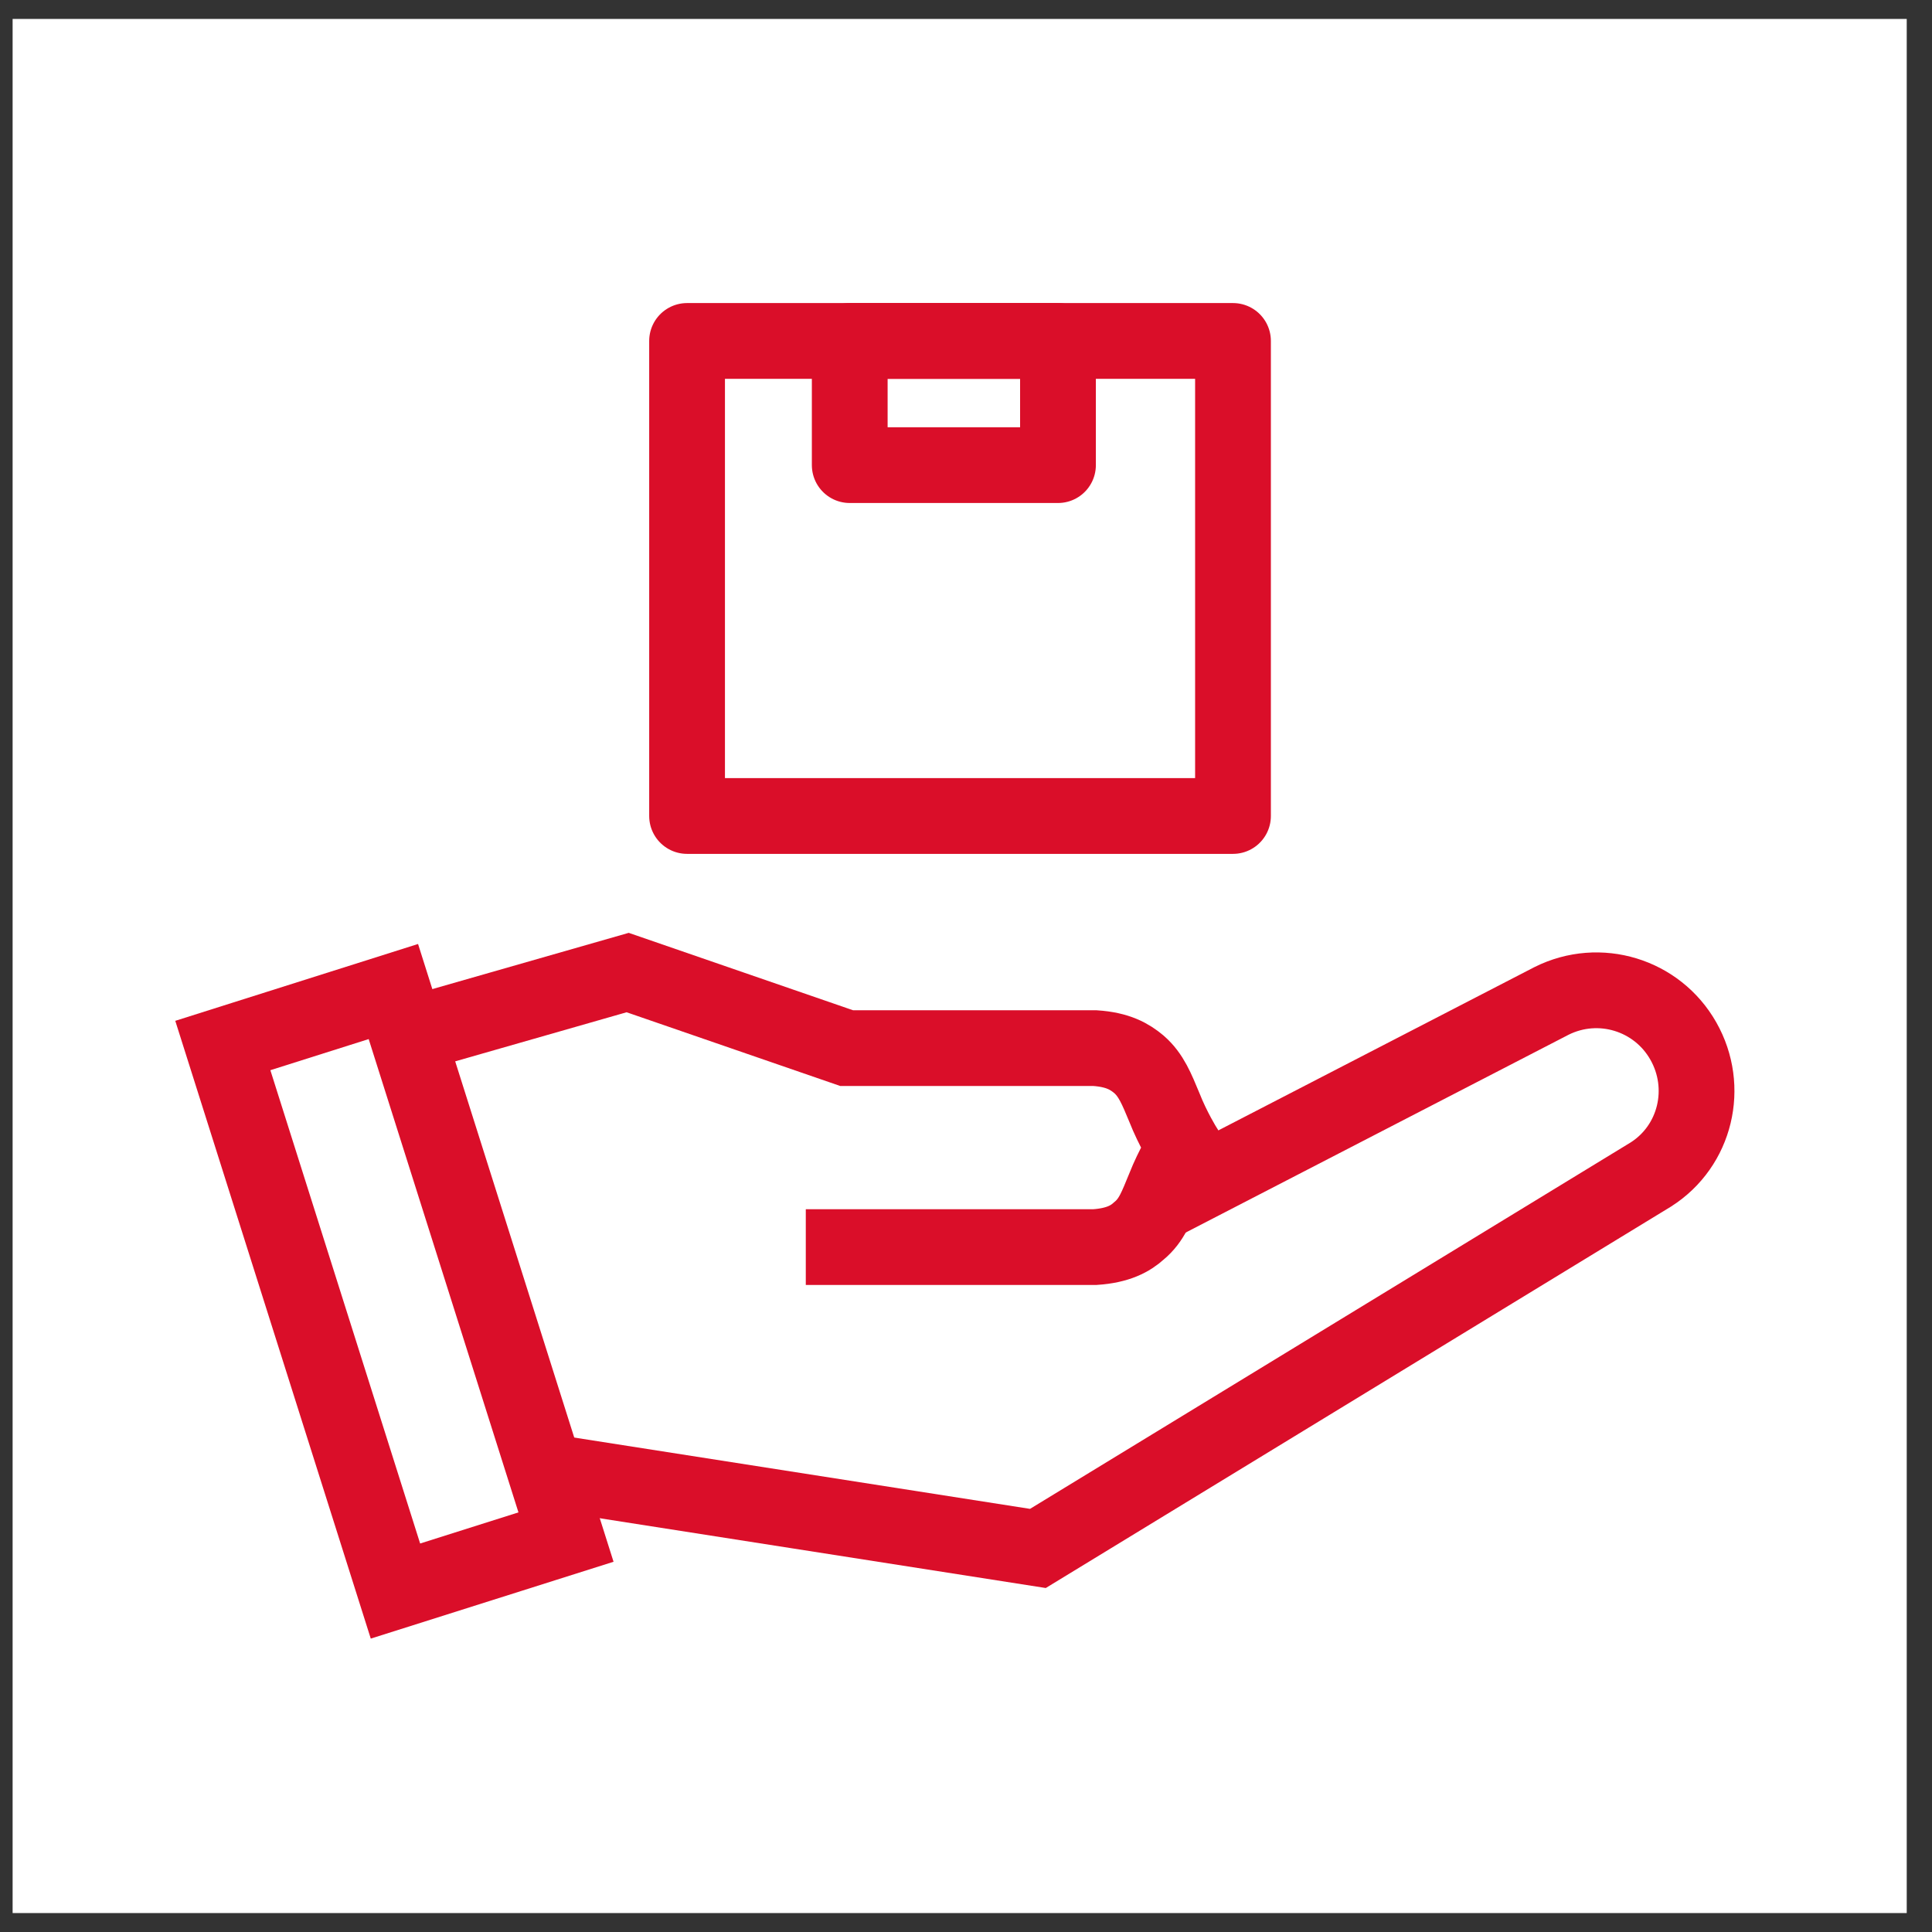
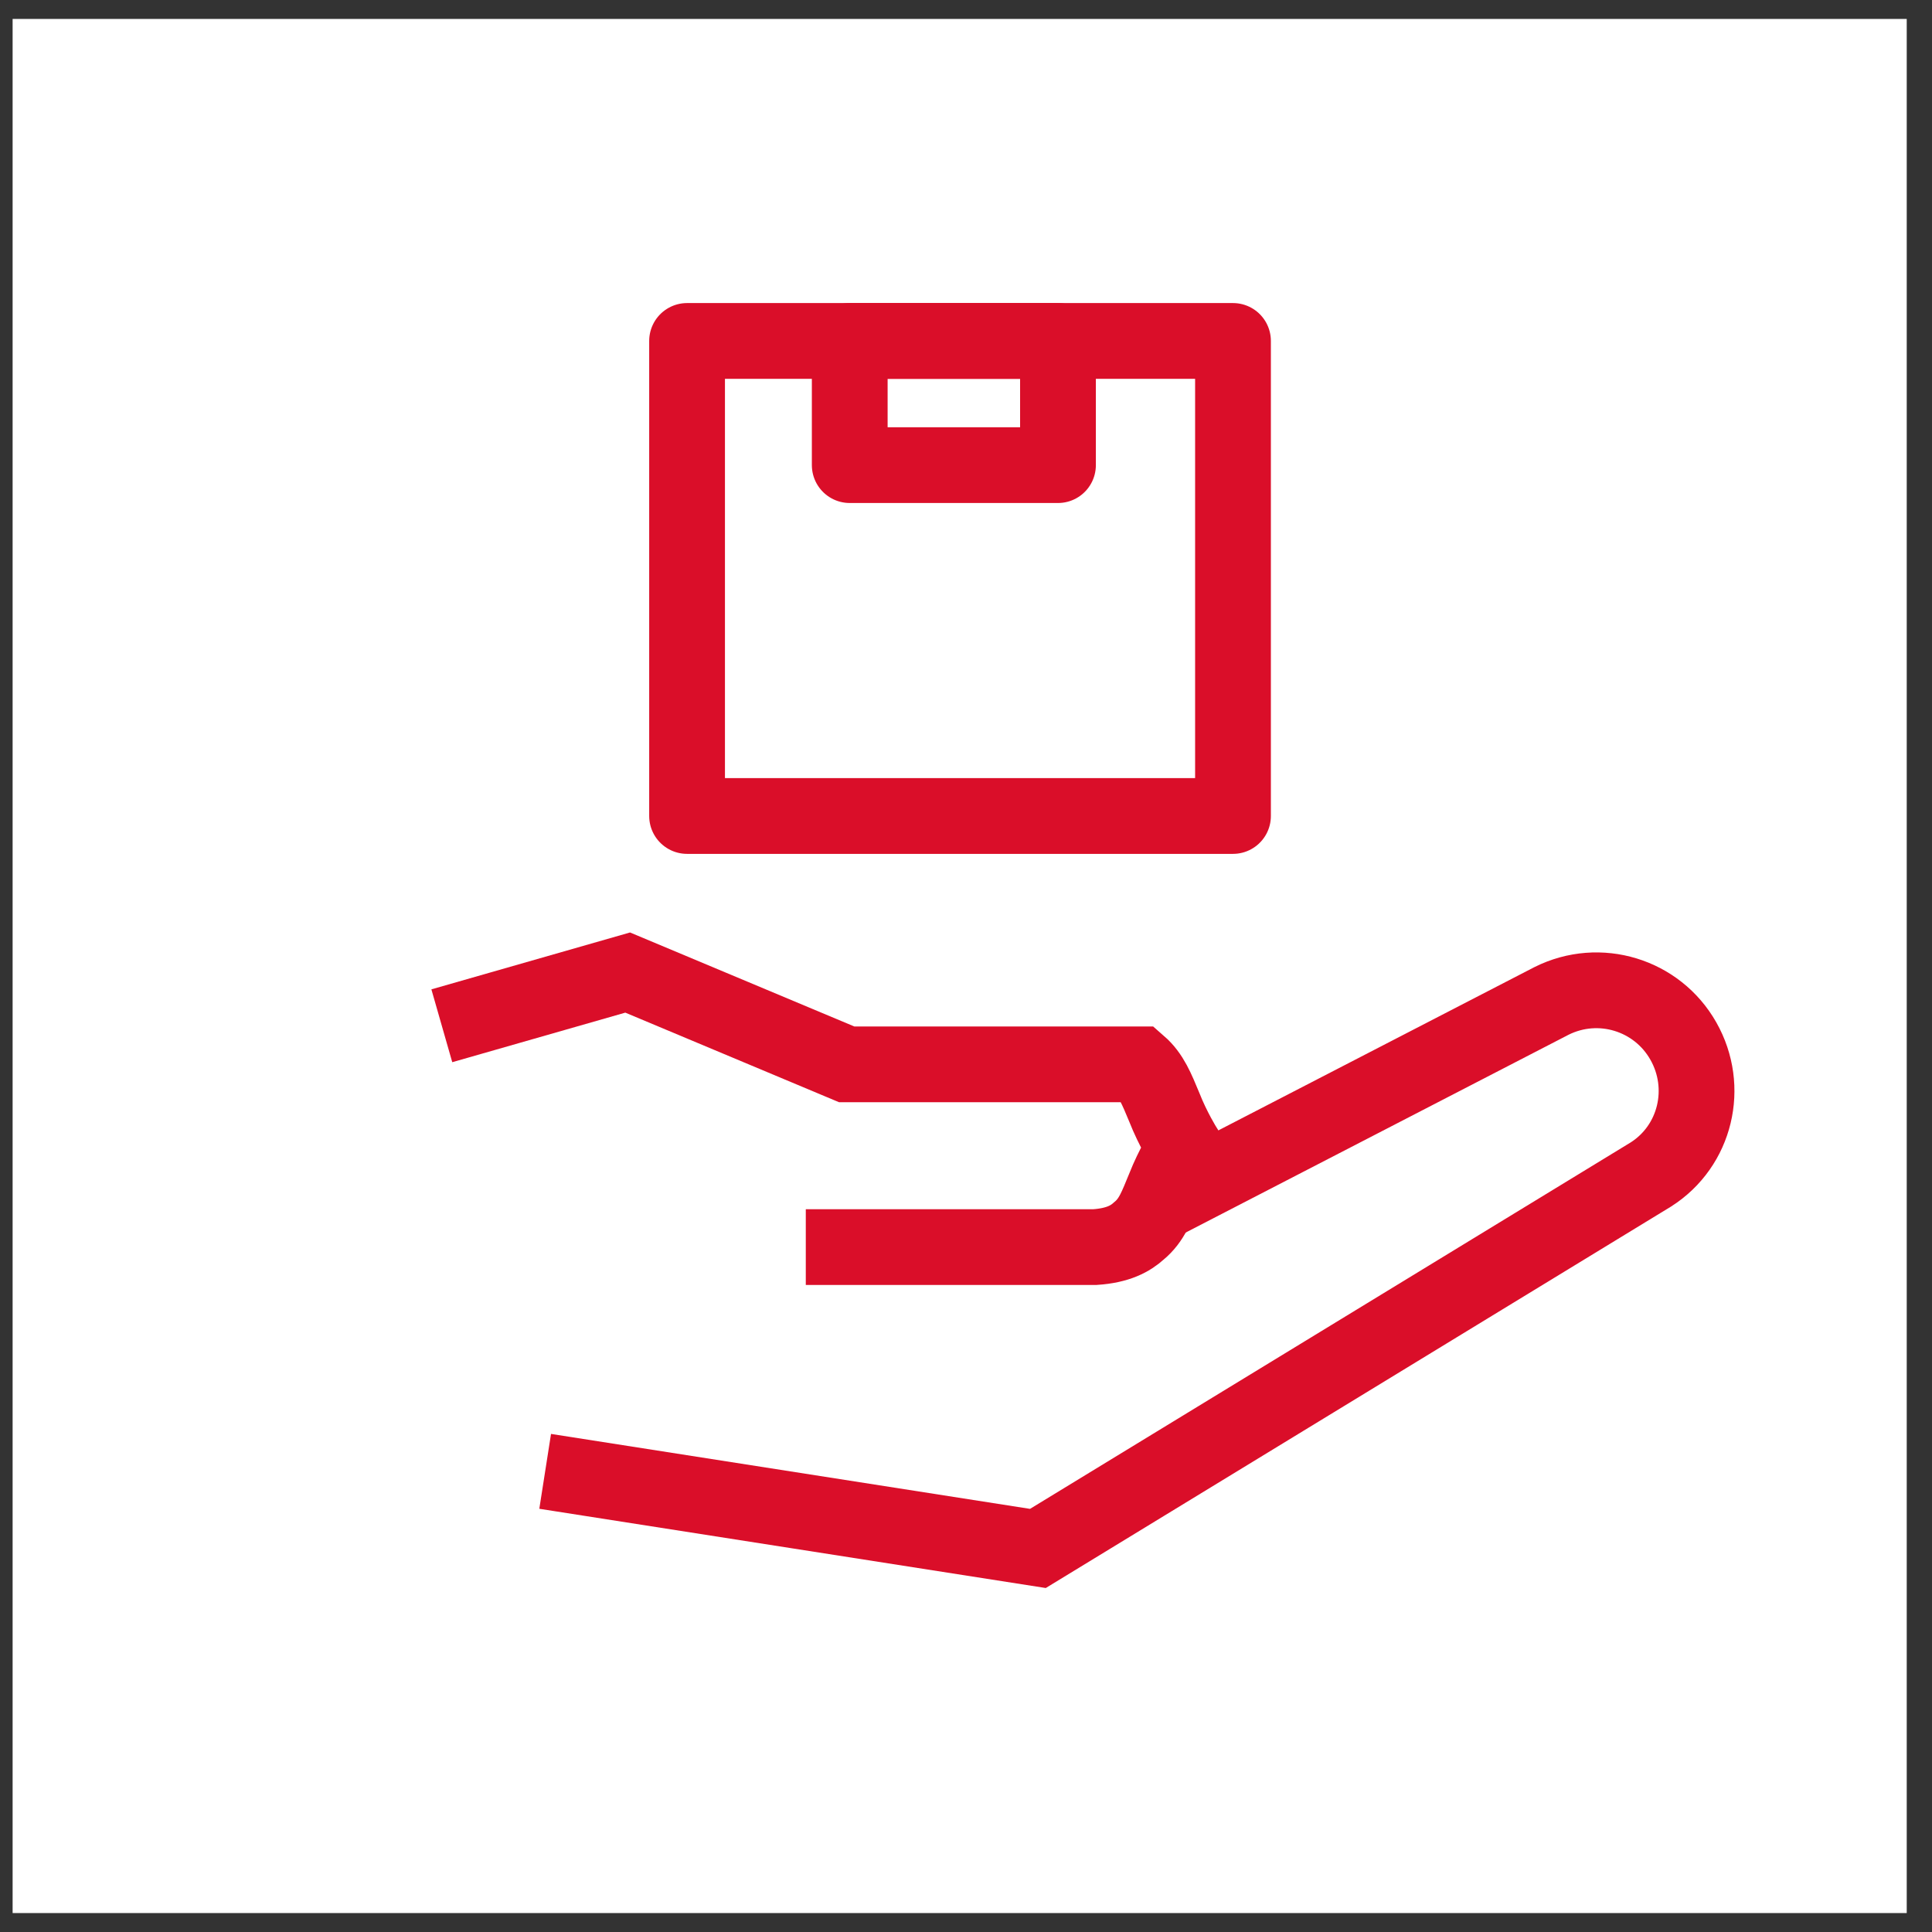
<svg xmlns="http://www.w3.org/2000/svg" width="51" height="51" viewBox="0 0 51 51" fill="none">
  <rect x="0" y="0" width="51" height="51" fill="#333333" stroke="none" />
  <rect width="50" height="50" transform="translate(0.333 0.5)" fill="white" />
  <path d="M32.548 9H18.137V21.54H32.548V9Z" stroke="#DA0E29" stroke-width="2" stroke-linejoin="round" />
  <path d="M27.928 9H22.431V12.278H27.928V9Z" stroke="#DA0E29" stroke-width="2" stroke-linejoin="round" />
-   <path d="M21.271 32.92H28.905C29.515 32.879 29.841 32.696 30.065 32.492C30.411 32.207 30.533 31.841 30.737 31.352C30.961 30.782 31.266 30.294 31.266 30.294C31.266 30.294 30.961 29.805 30.737 29.235C30.533 28.747 30.391 28.38 30.065 28.096C29.821 27.892 29.515 27.709 28.905 27.668H22.35L16.569 25.673L11.663 27.078" stroke="#DA0E29" stroke-width="2" stroke-miterlimit="10" />
+   <path d="M21.271 32.92H28.905C29.515 32.879 29.841 32.696 30.065 32.492C30.411 32.207 30.533 31.841 30.737 31.352C30.961 30.782 31.266 30.294 31.266 30.294C31.266 30.294 30.961 29.805 30.737 29.235C30.533 28.747 30.391 28.38 30.065 28.096H22.35L16.569 25.673L11.663 27.078" stroke="#DA0E29" stroke-width="2" stroke-miterlimit="10" />
  <path d="M14.391 38.84L27.398 40.875L43.581 31.002C44.762 30.249 45.129 28.702 44.436 27.481C43.744 26.259 42.218 25.791 40.956 26.422L30.513 31.817" stroke="#DA0E29" stroke-width="2" stroke-miterlimit="10" />
-   <path d="M10.384 26.174L5.882 27.599L10.439 42L14.941 40.575L10.384 26.174Z" stroke="#DA0E29" stroke-width="2" stroke-miterlimit="10" />
</svg>